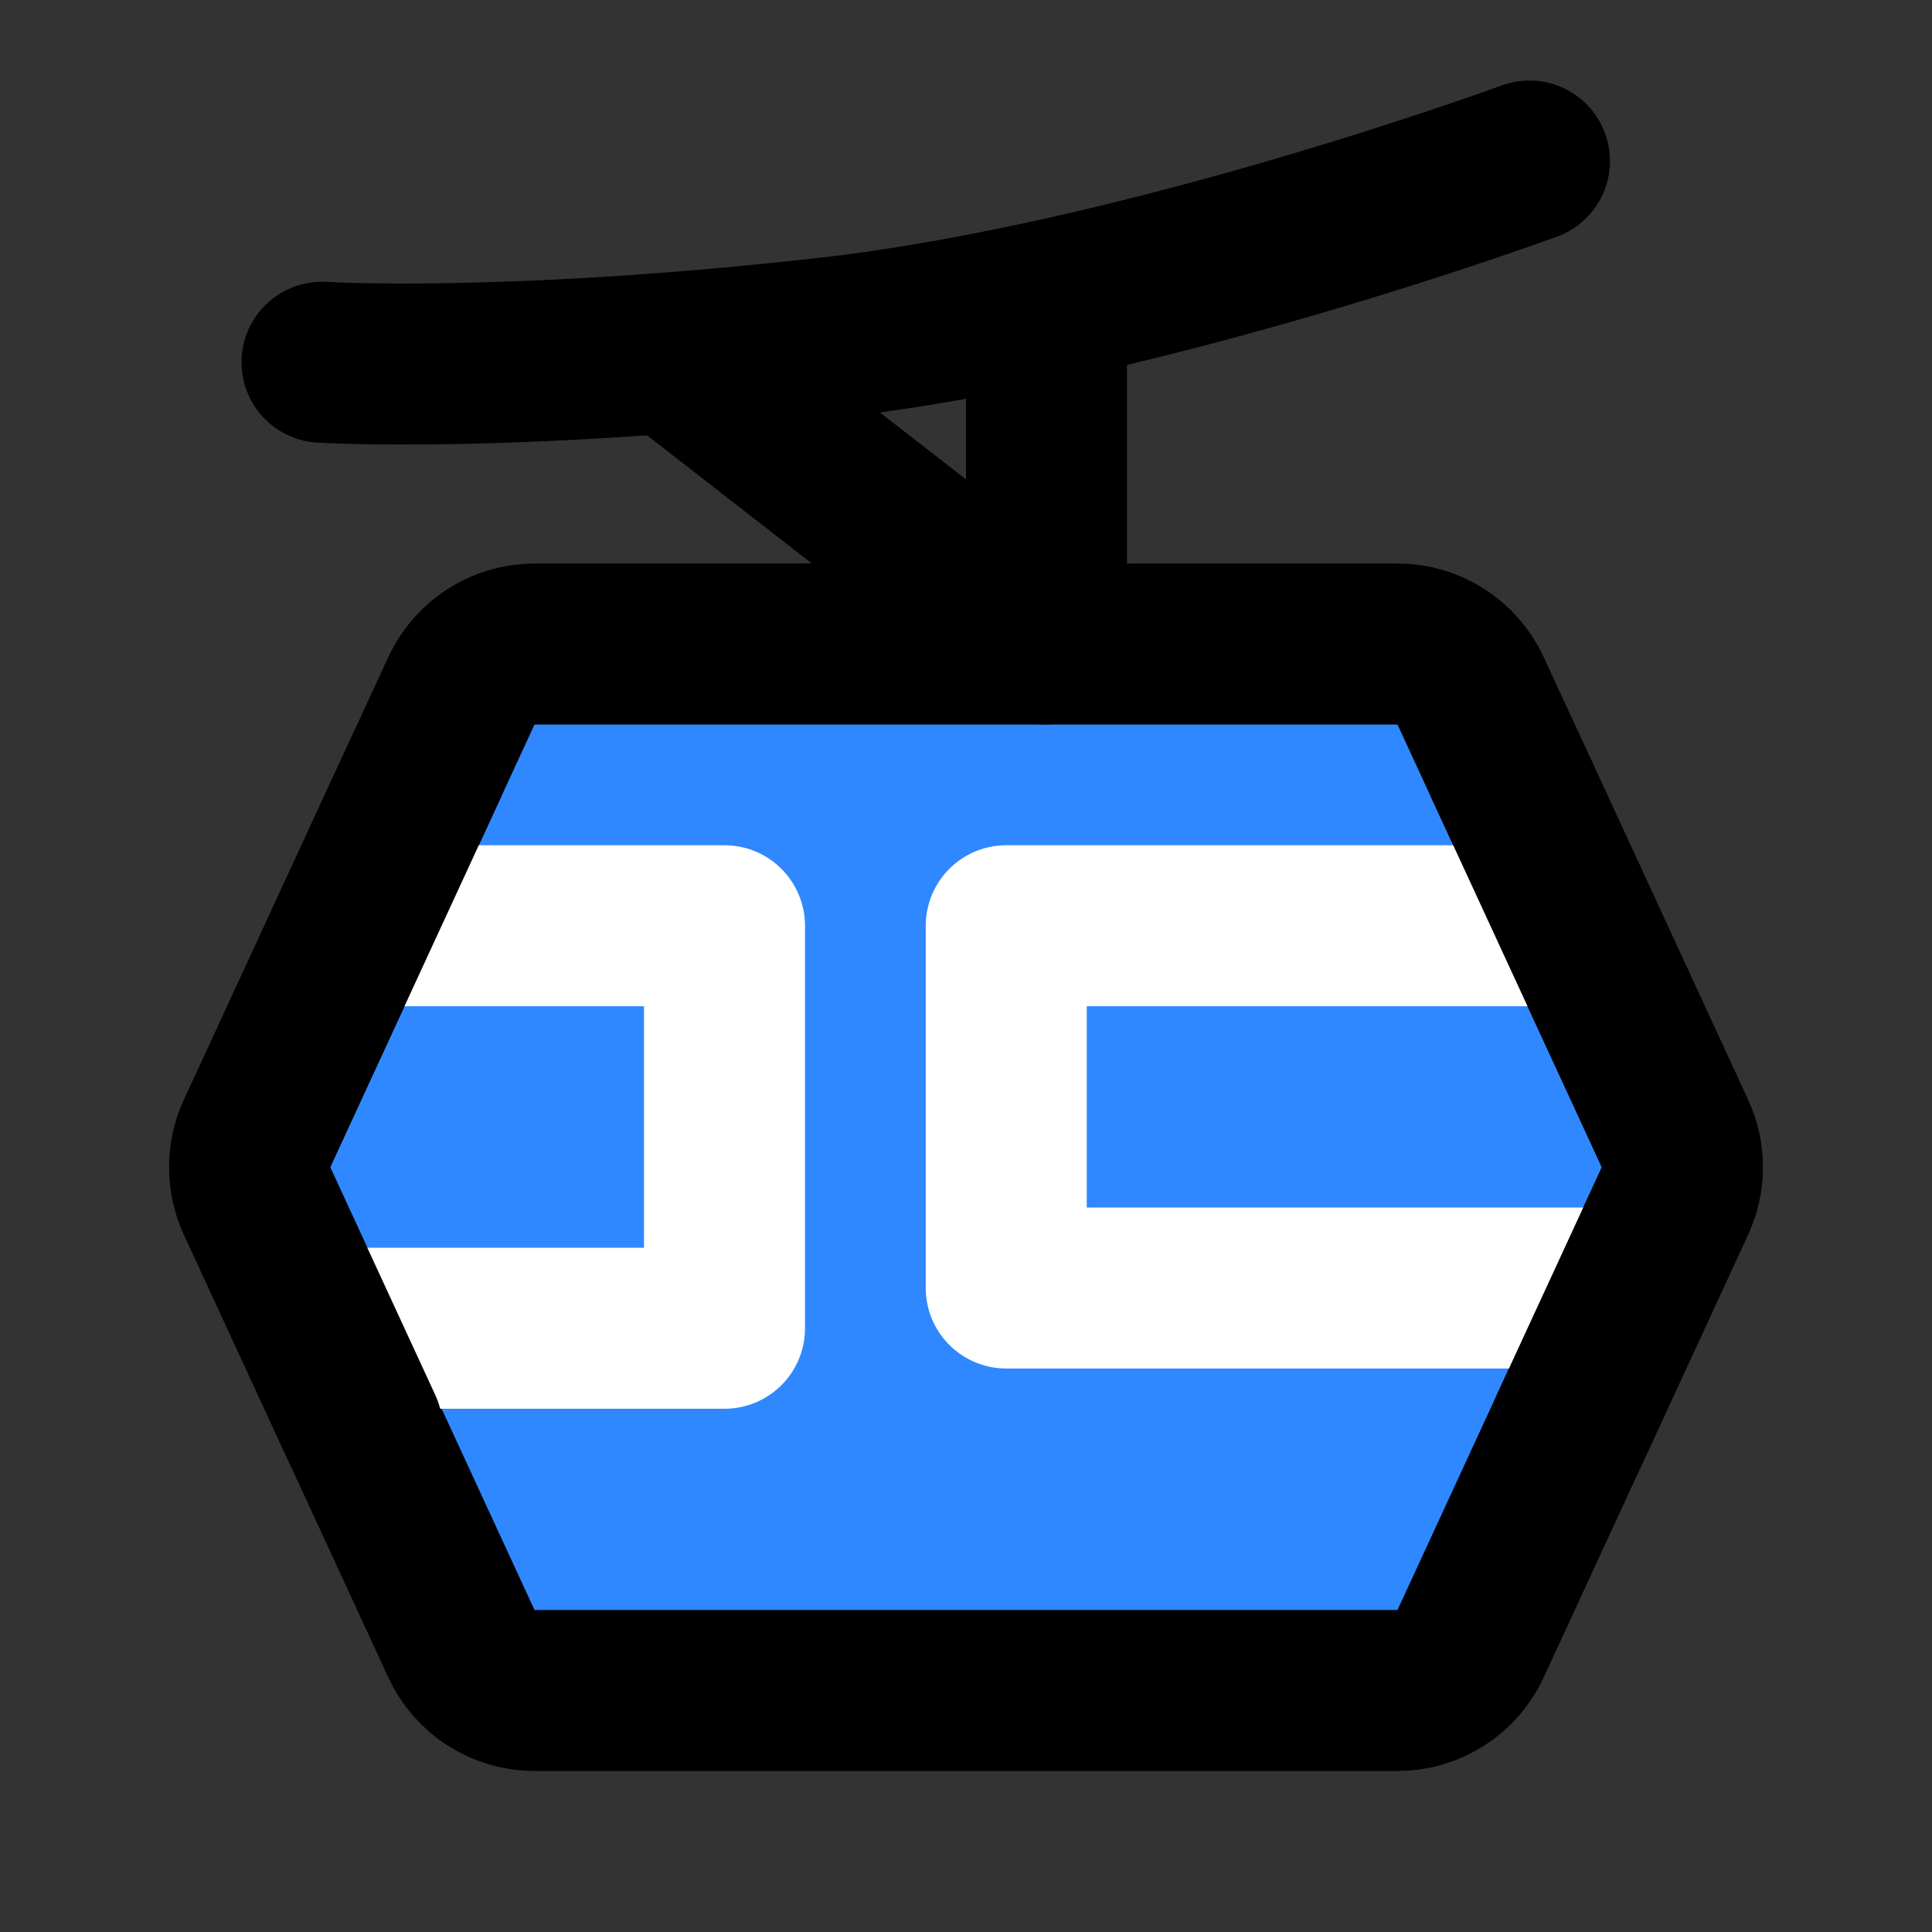
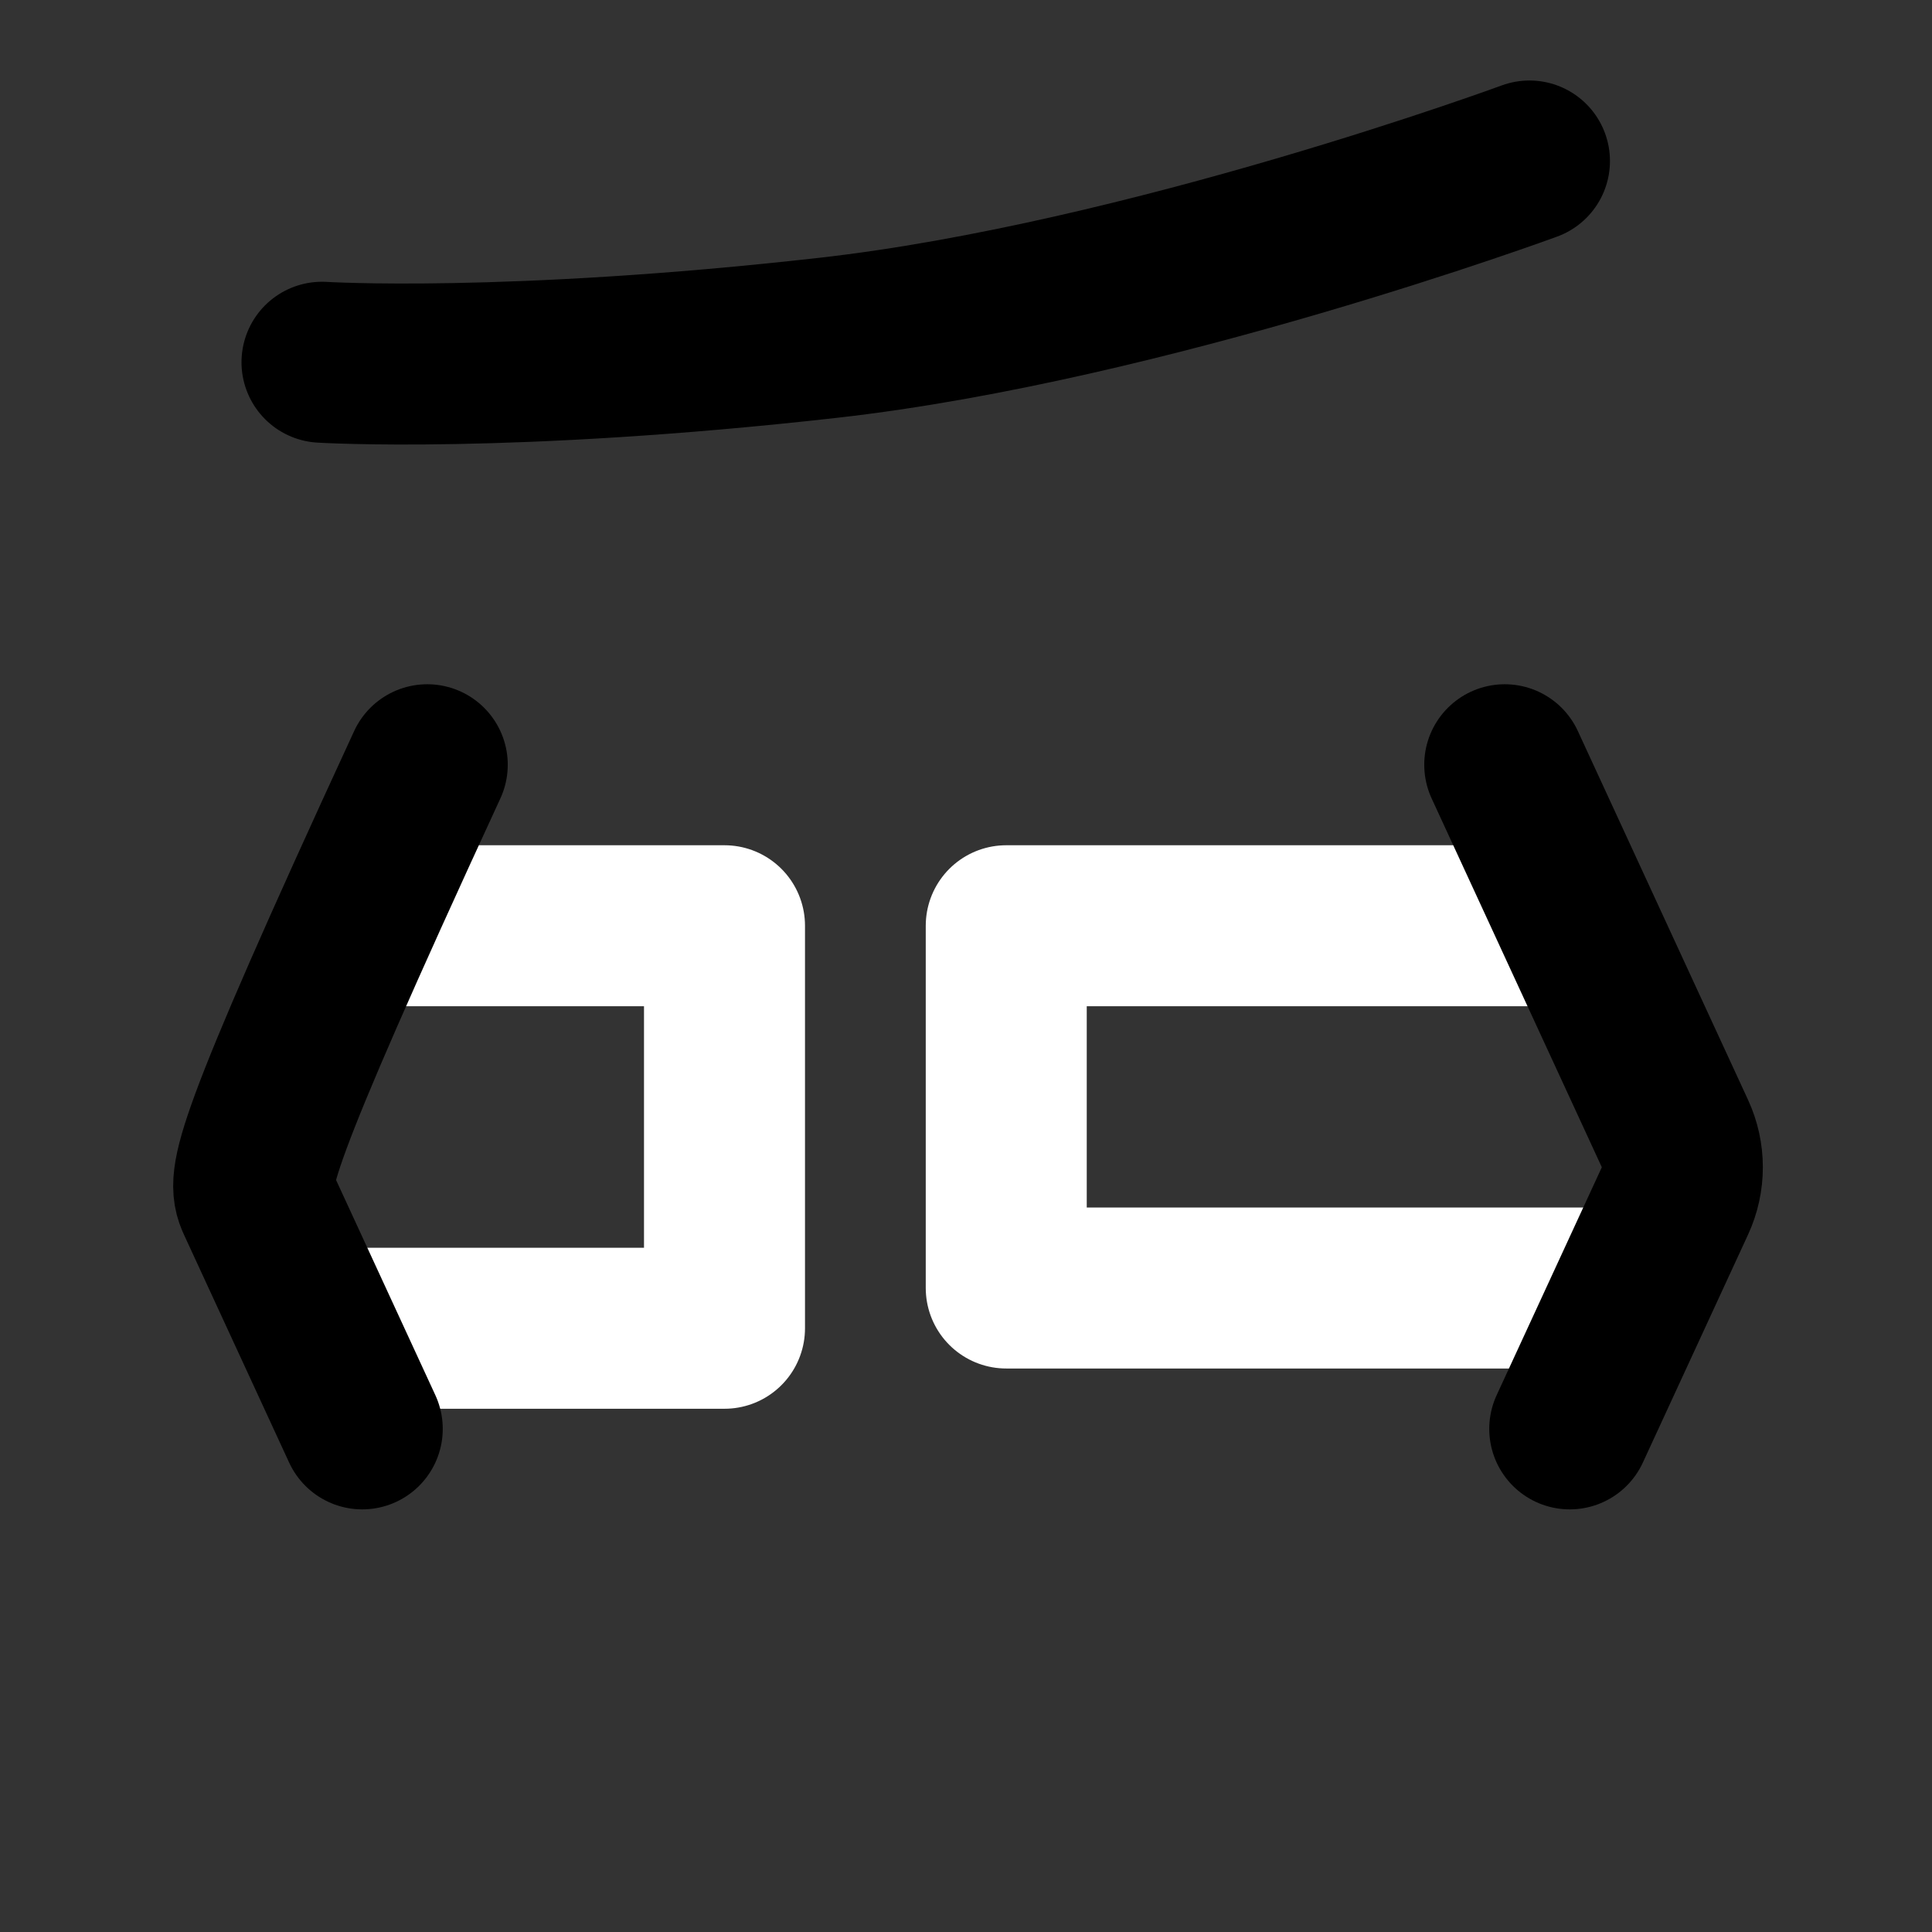
<svg xmlns="http://www.w3.org/2000/svg" width="800px" height="800px" viewBox="0 0 48 48" fill="none">
  <rect x="0" y="0" width="48" height="48" fill="#333333" stroke="none" />
-   <path d="M13.28 42C12.5 42 11.791 41.546 11.464 40.838L6.387 29.838C6.141 29.306 6.141 28.694 6.387 28.162L11.464 17.162C11.791 16.454 12.5 16 13.28 16L34.72 16C35.5 16 36.209 16.454 36.536 17.162L41.613 28.162C41.859 28.694 41.859 29.306 41.613 29.838L36.536 40.838C36.209 41.546 35.5 42 34.72 42L13.28 42Z" fill="#2F88FF" stroke="#000000" stroke-width="4" stroke-linejoin="bevel" />
  <path d="M9 23L18 23L18 33L8 33" stroke="white" stroke-width="4" stroke-linecap="round" stroke-linejoin="round" />
  <path d="M39 23L25 23L25 32L40 32" stroke="white" stroke-width="4" stroke-linecap="round" stroke-linejoin="round" />
  <path d="M37.999 4C37.999 4 28.5 7.5 20.564 8.394C12.628 9.288 8 9 8 9" stroke="#000000" stroke-width="4" stroke-linecap="round" stroke-linejoin="round" />
-   <path d="M26 8V16L17 9" stroke="#000000" stroke-width="4" stroke-linecap="round" stroke-linejoin="round" />
-   <path d="M10.615 19L6.387 28.162C6.141 28.694 6.141 29.306 6.387 29.838L9 35.5" stroke="#000000" stroke-width="4" stroke-linecap="round" stroke-linejoin="round" />
+   <path d="M10.615 19C6.141 28.694 6.141 29.306 6.387 29.838L9 35.5" stroke="#000000" stroke-width="4" stroke-linecap="round" stroke-linejoin="round" />
  <path d="M37.385 19L41.613 28.162C41.859 28.694 41.859 29.306 41.613 29.838L39 35.5" stroke="#000000" stroke-width="4" stroke-linecap="round" stroke-linejoin="bevel" />
</svg>